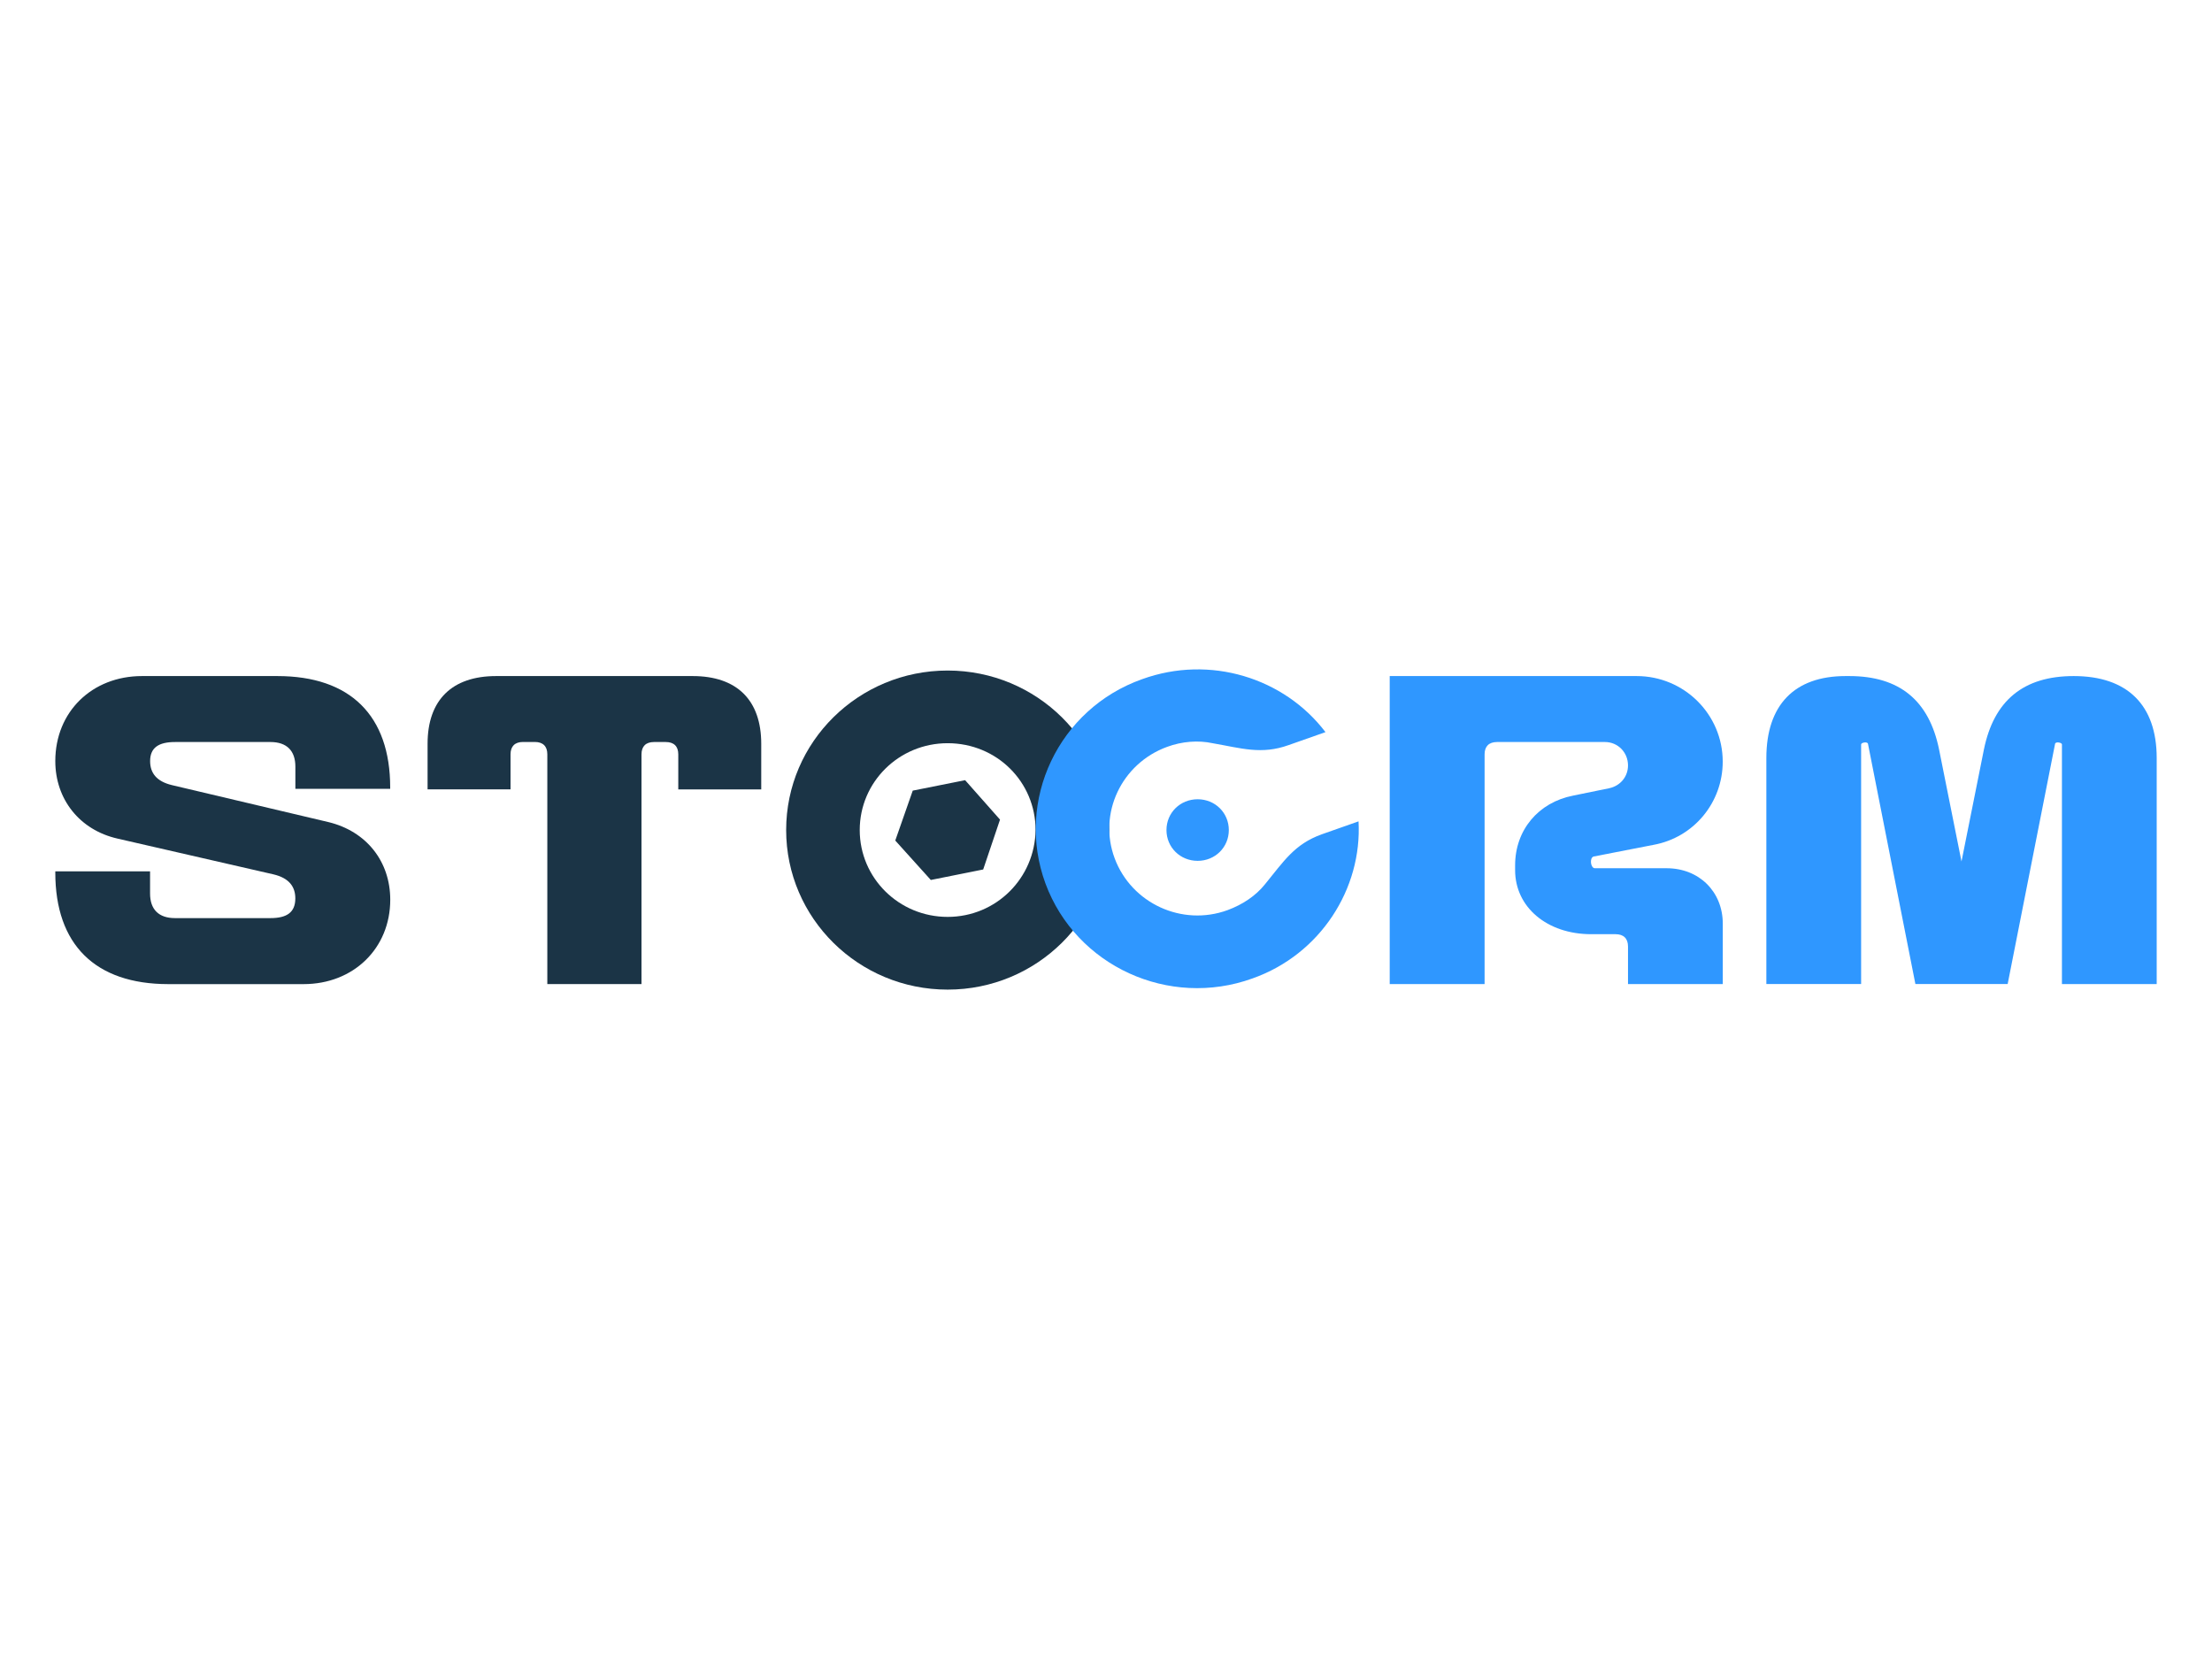
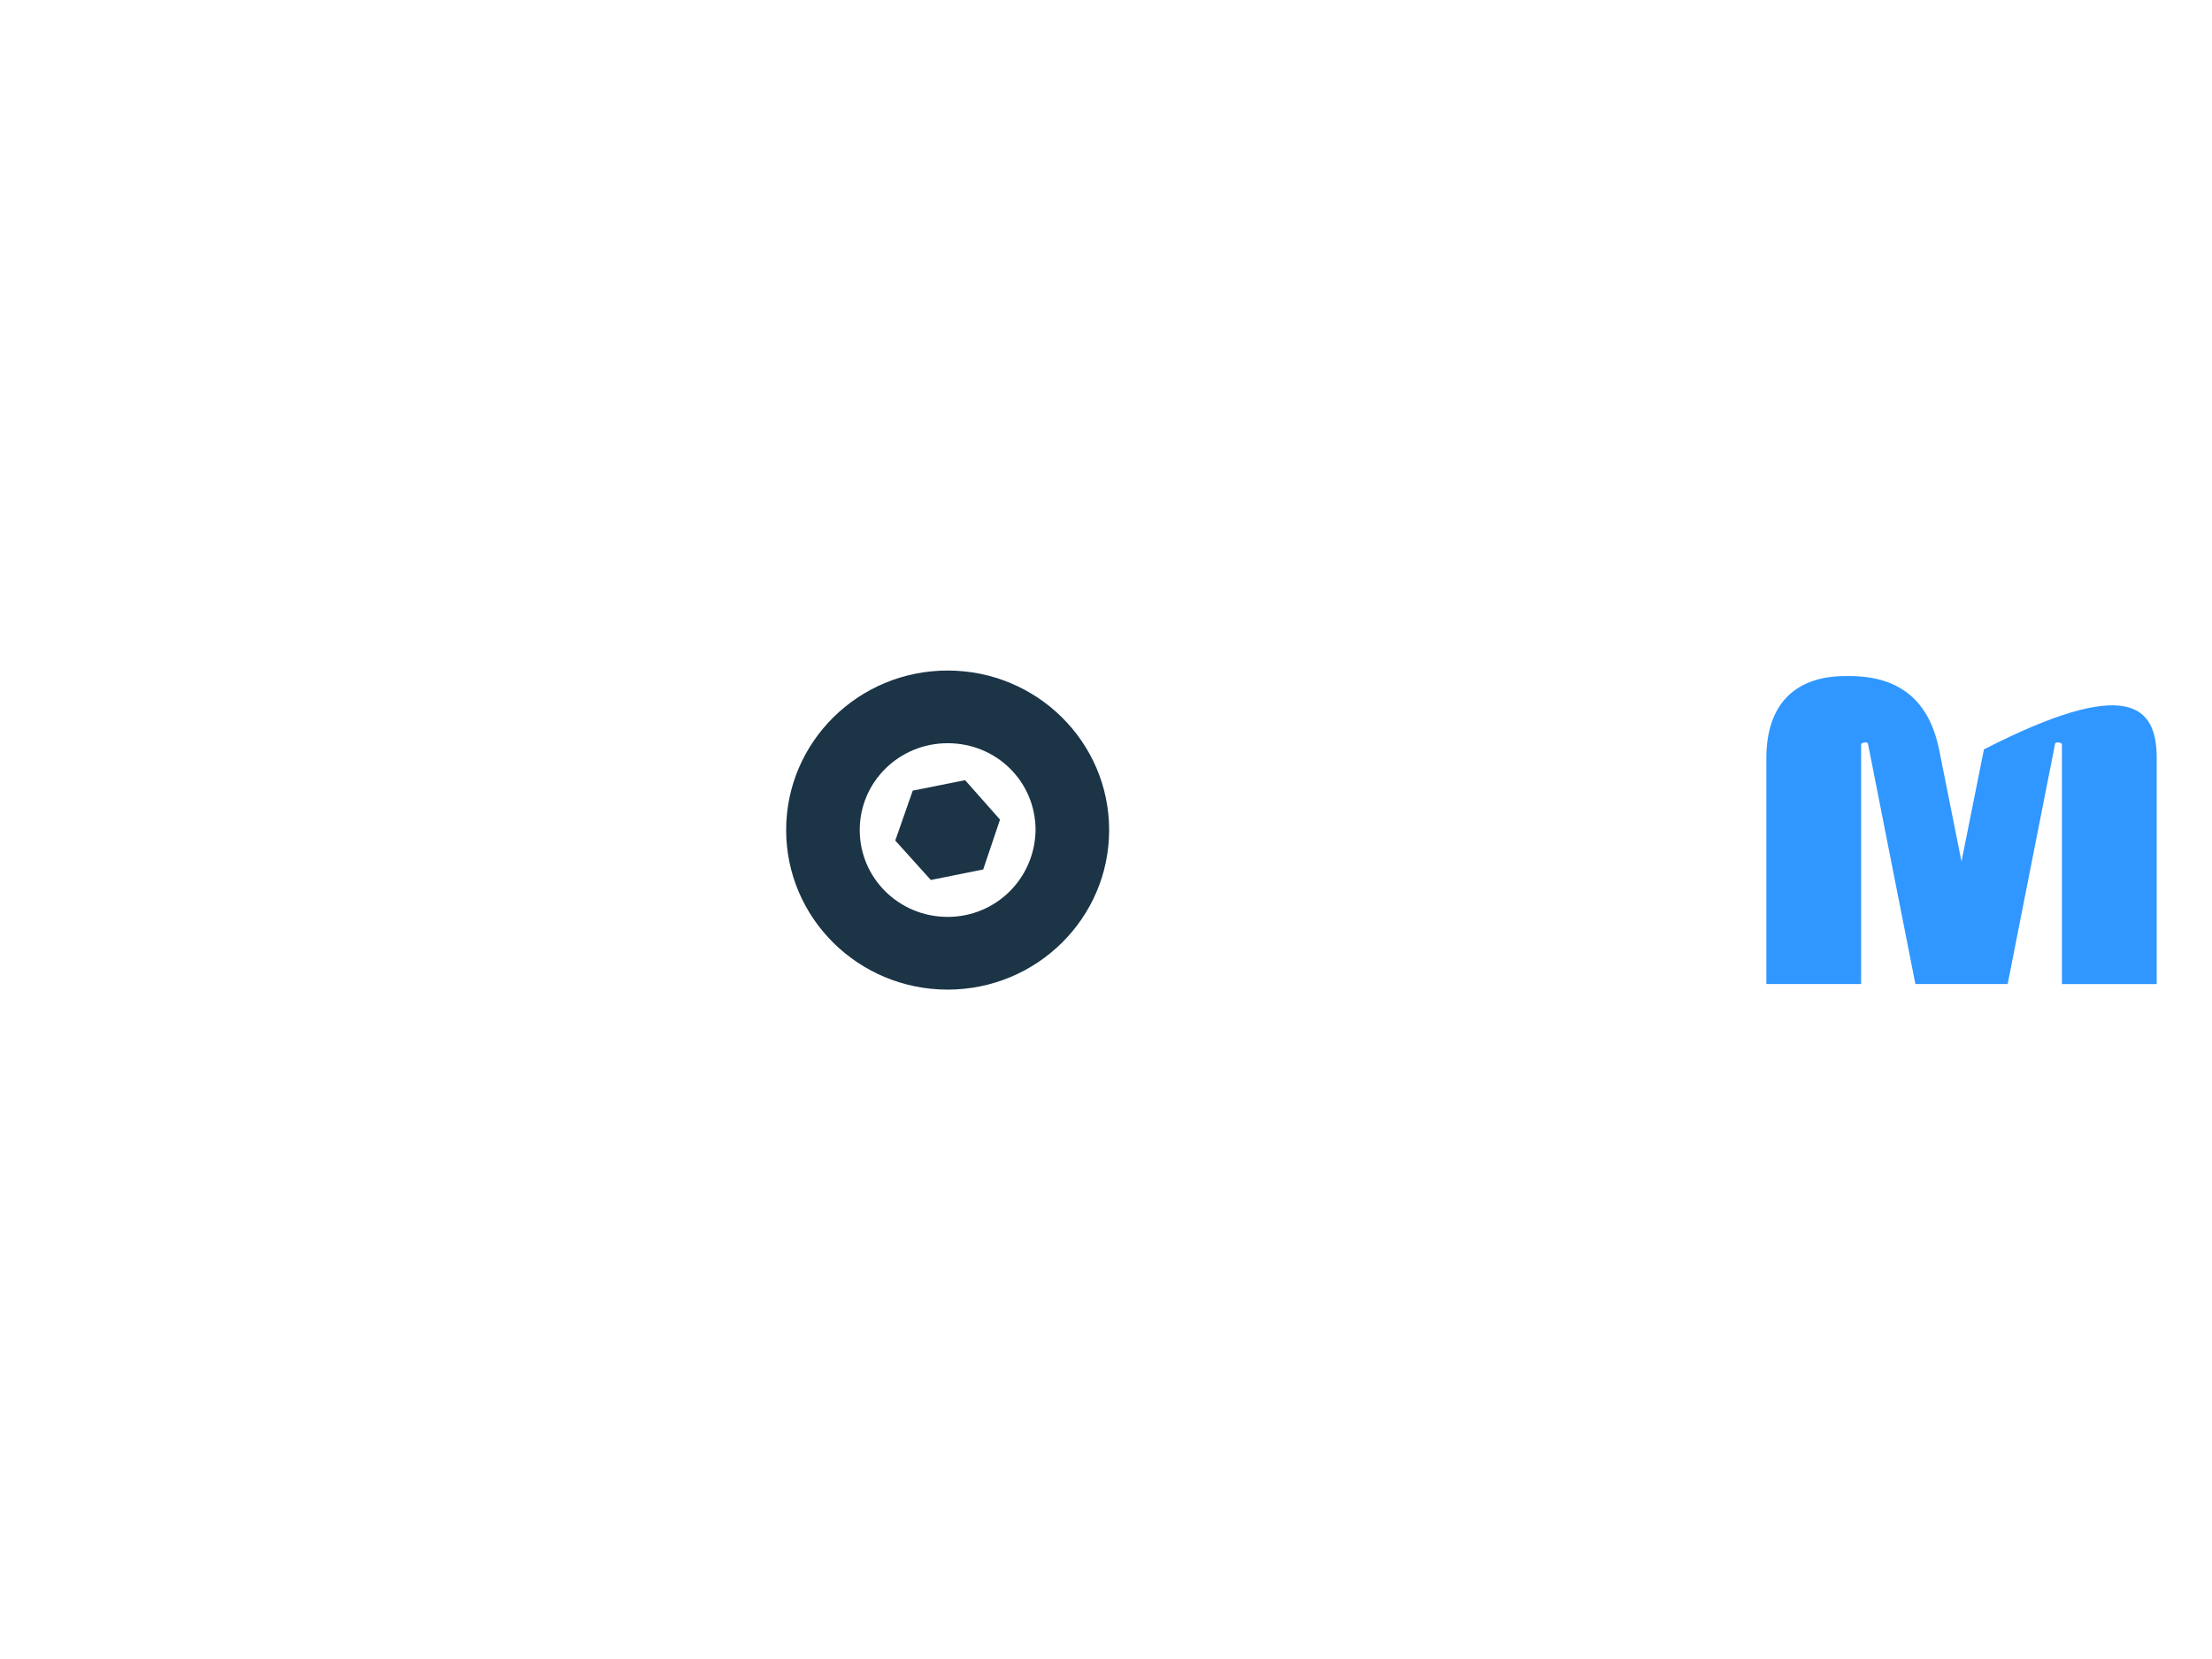
<svg xmlns="http://www.w3.org/2000/svg" width="400" height="300" viewBox="0 0 400 300" fill="none">
-   <path d="M53.413 142.64V138.632C53.413 135.732 51.833 134.181 48.907 134.181H31.653C28.717 134.181 27.147 135.183 27.147 137.63C27.147 139.75 28.278 141.301 31.097 141.975L59.402 148.662C66.278 150.328 70.57 155.791 70.57 162.699C70.57 171.495 63.918 177.96 54.896 177.96H30.414C17.218 177.95 10 170.821 10 157.785V157.564H27.137V161.572C27.137 164.472 28.717 166.023 31.643 166.023H48.897C51.833 166.023 53.404 165.021 53.404 162.458C53.404 160.338 52.272 158.778 49.453 158.113L21.265 151.648C14.399 150.097 10 144.529 10 137.621C10 128.709 16.652 122.254 25.674 122.254H50.146C63.342 122.254 70.56 129.383 70.56 142.419V142.64H53.413Z" fill="#1B3446" />
-   <path d="M89.727 122.254H125.249C133.257 122.254 137.656 126.599 137.656 134.509V142.756H122.655V136.407C122.655 134.962 121.865 134.181 120.402 134.181H118.256C116.793 134.181 116.003 134.962 116.003 136.407V177.95H98.973V136.397C98.973 134.952 98.183 134.172 96.72 134.172H94.574C93.111 134.172 92.321 134.952 92.321 136.397V142.746H77.32V134.499C77.32 126.599 81.719 122.254 89.727 122.254Z" fill="#1B3446" />
  <path d="M200.567 150.099C200.567 166.025 187.487 178.954 171.364 178.954C155.242 178.954 142.162 166.034 142.162 150.099C142.162 134.164 155.232 121.254 171.364 121.254C187.497 121.254 200.567 134.174 200.567 150.099ZM187.263 150.099C187.263 141.409 180.269 134.395 171.364 134.395C162.567 134.395 155.466 141.409 155.466 150.099C155.466 158.789 162.567 165.803 171.364 165.803C180.152 165.803 187.146 158.789 187.263 150.099ZM180.835 148.211L177.792 157.229L168.321 159.127L161.894 151.997L165.054 142.97L174.525 141.081L180.835 148.211Z" fill="#1B3446" />
-   <path d="M206.536 122.815C218.825 118.364 232.246 122.593 239.688 132.392L233.036 134.733C228.072 136.515 224.463 135.292 219.274 134.396C216.68 133.837 213.744 134.058 211.042 135.06C202.81 138.066 198.528 147.094 201.571 155.225C204.615 163.356 213.753 167.586 221.986 164.58C224.687 163.578 227.058 162.017 228.755 159.898C232.139 155.774 234.051 152.653 239.015 150.87L245.667 148.529C246.34 160.668 238.791 172.586 226.492 176.931C211.384 182.394 194.578 174.706 189.058 159.782C183.537 144.752 191.427 128.162 206.536 122.815ZM210.935 150.1C210.935 146.978 213.412 144.531 216.572 144.531C219.732 144.531 222.21 146.978 222.21 150.1C222.21 153.221 219.732 155.668 216.572 155.668C213.412 155.668 210.935 153.221 210.935 150.1Z" fill="#2F97FF" />
-   <path d="M288.182 154.885C287.394 155.107 287.616 157.005 288.407 157.005H301.379C307.243 157.005 311.534 161.234 311.534 167.034V177.95H294.395V171.158C294.395 169.713 293.607 168.932 292.143 168.932H287.744C279.736 168.932 273.982 164.028 273.982 157.352V156.465C273.982 150.116 278.157 145.107 284.467 143.873L291.011 142.534C293.041 142.091 294.395 140.415 294.395 138.411C294.395 136.07 292.592 134.181 290.221 134.181H270.714C269.251 134.181 268.461 134.962 268.461 136.407V177.95H251.305V122.254H295.957C304.53 122.254 311.523 129.162 311.523 137.736C311.523 145.087 306.336 151.436 299.01 152.776L288.182 154.885Z" fill="#2F97FF" />
-   <path d="M319.414 137.072C319.414 127.495 324.484 122.254 333.732 122.254H334.403C343.534 122.254 348.84 126.705 350.643 135.511L354.701 155.781L358.759 135.511C360.562 126.715 365.86 122.254 374.999 122.254C384.694 122.254 390 127.485 390 137.072V177.95H372.864V134.615C372.864 134.278 371.732 134.056 371.624 134.499L363.05 177.94H346.364L337.79 134.499C337.671 134.056 336.55 134.278 336.55 134.615V177.94H319.414V137.072Z" fill="#2F97FF" />
+   <path d="M319.414 137.072C319.414 127.495 324.484 122.254 333.732 122.254H334.403C343.534 122.254 348.84 126.705 350.643 135.511L354.701 155.781L358.759 135.511C384.694 122.254 390 127.485 390 137.072V177.95H372.864V134.615C372.864 134.278 371.732 134.056 371.624 134.499L363.05 177.94H346.364L337.79 134.499C337.671 134.056 336.55 134.278 336.55 134.615V177.94H319.414V137.072Z" fill="#2F97FF" />
</svg>